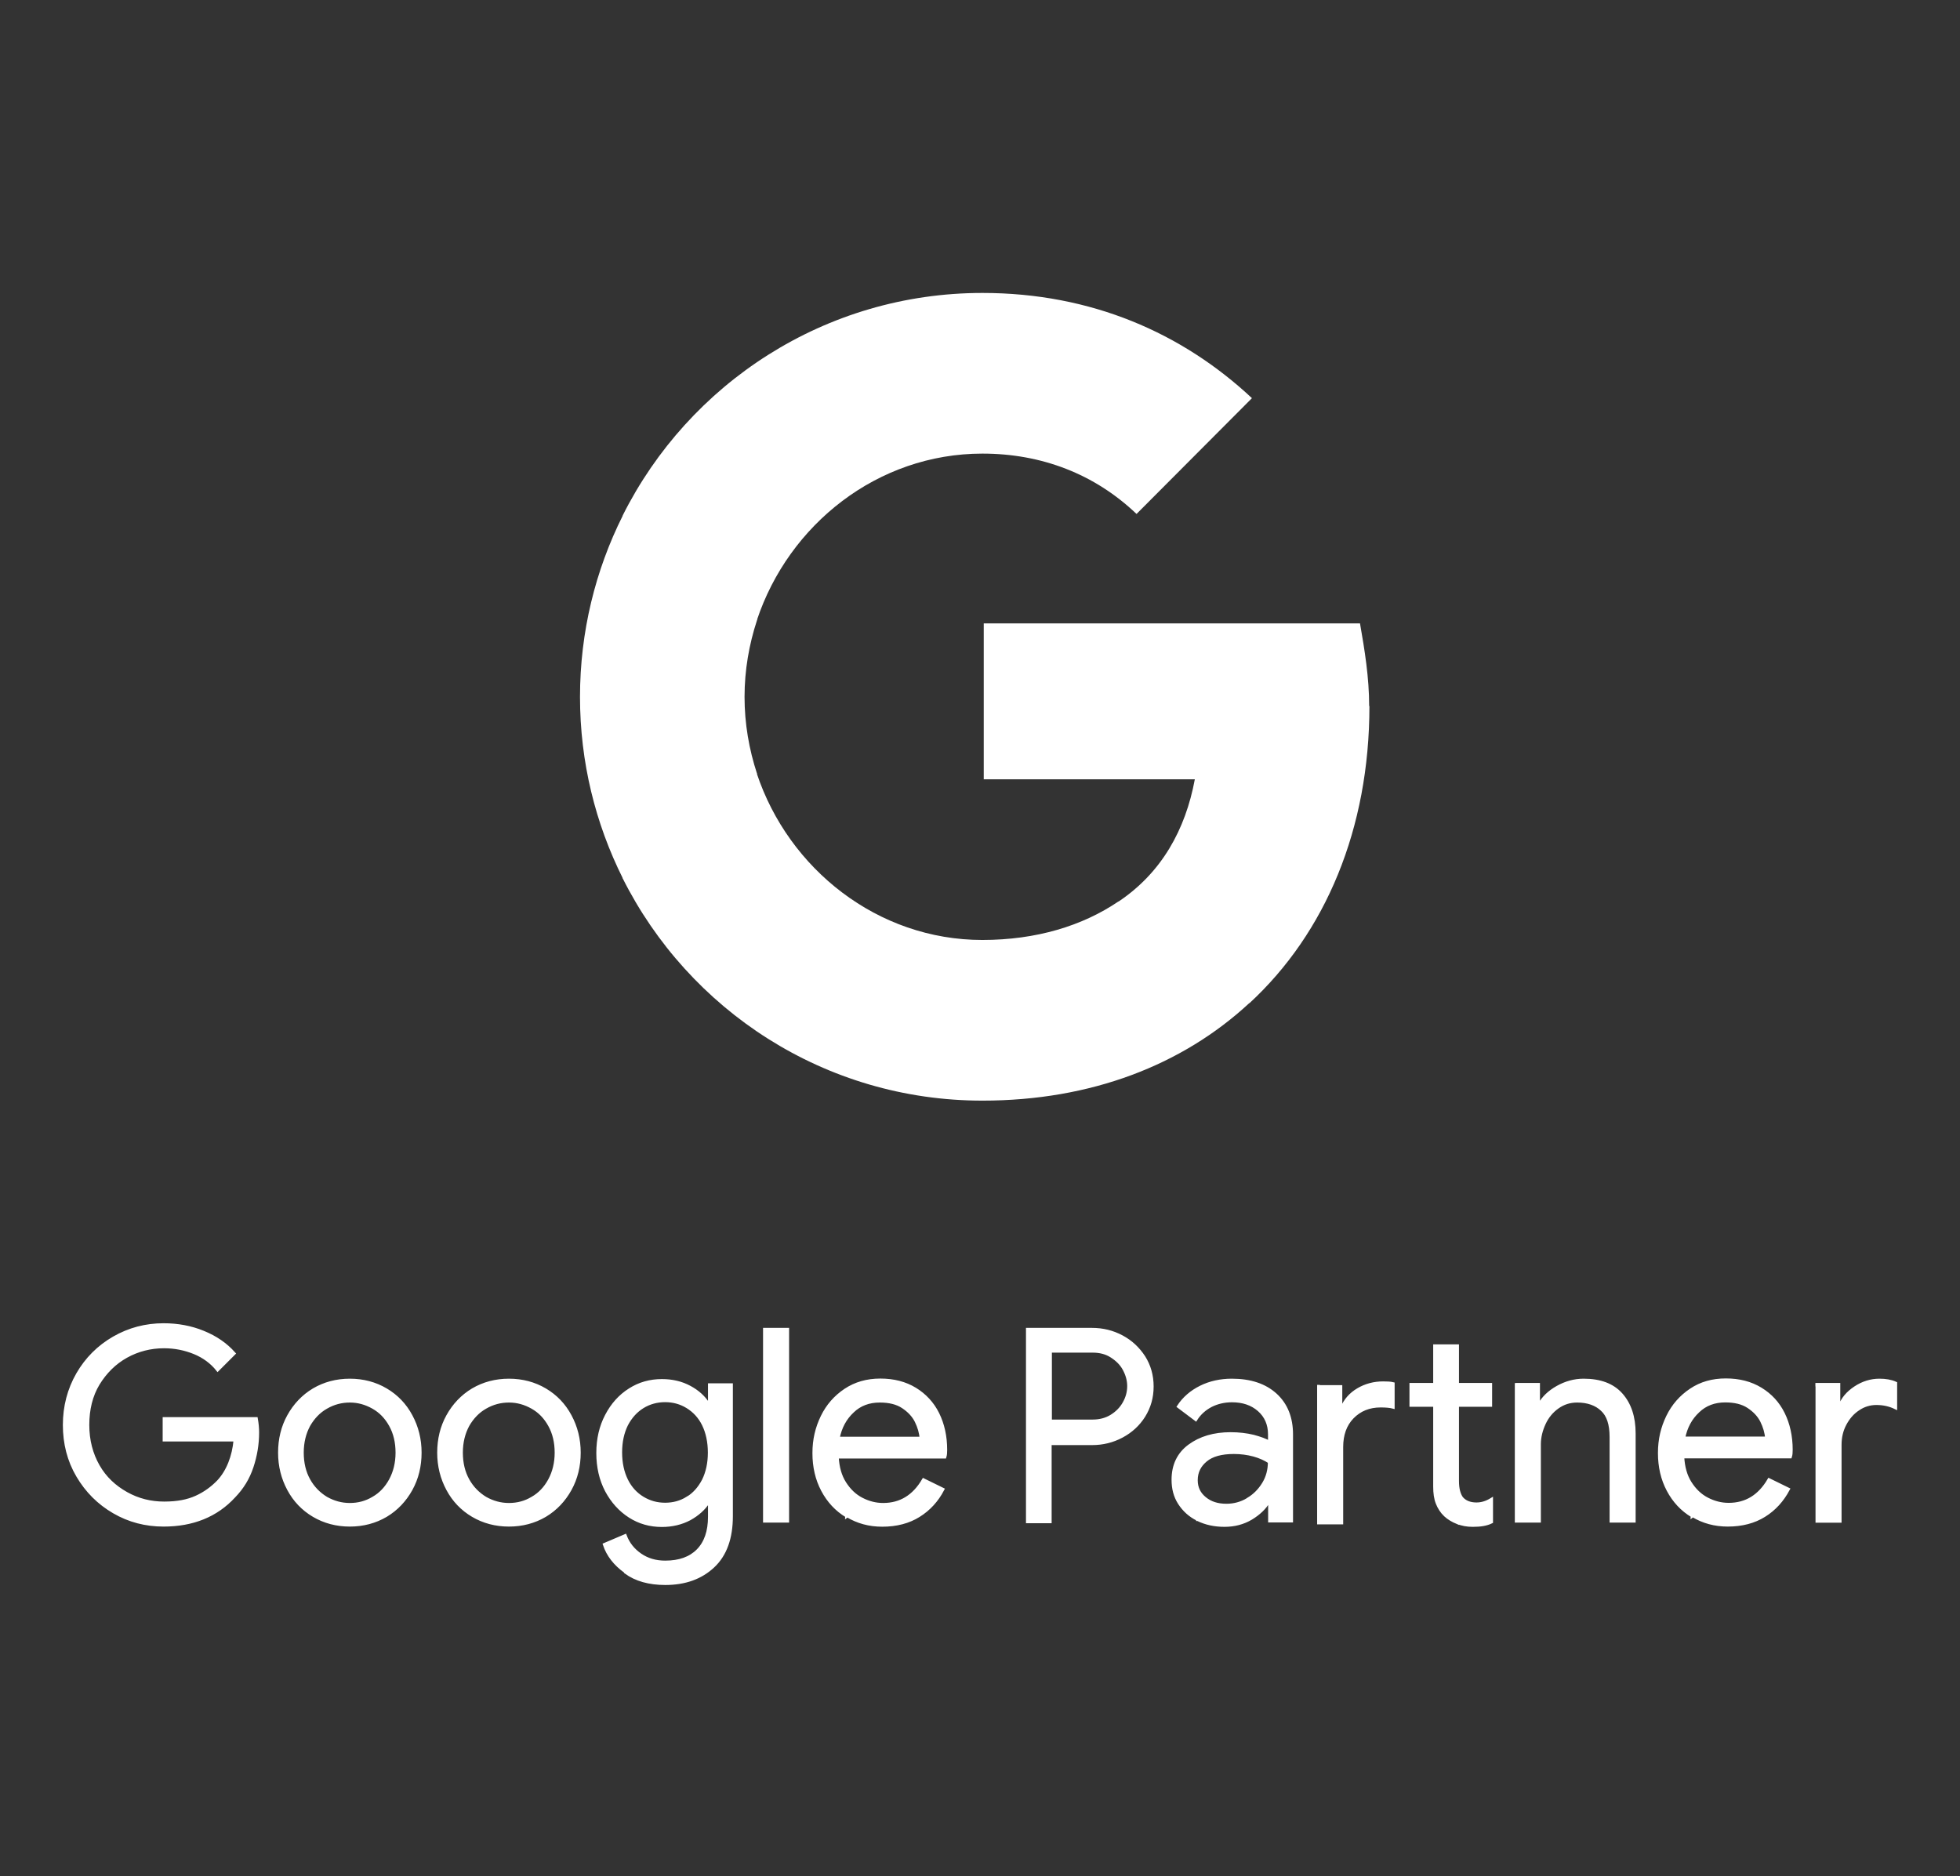
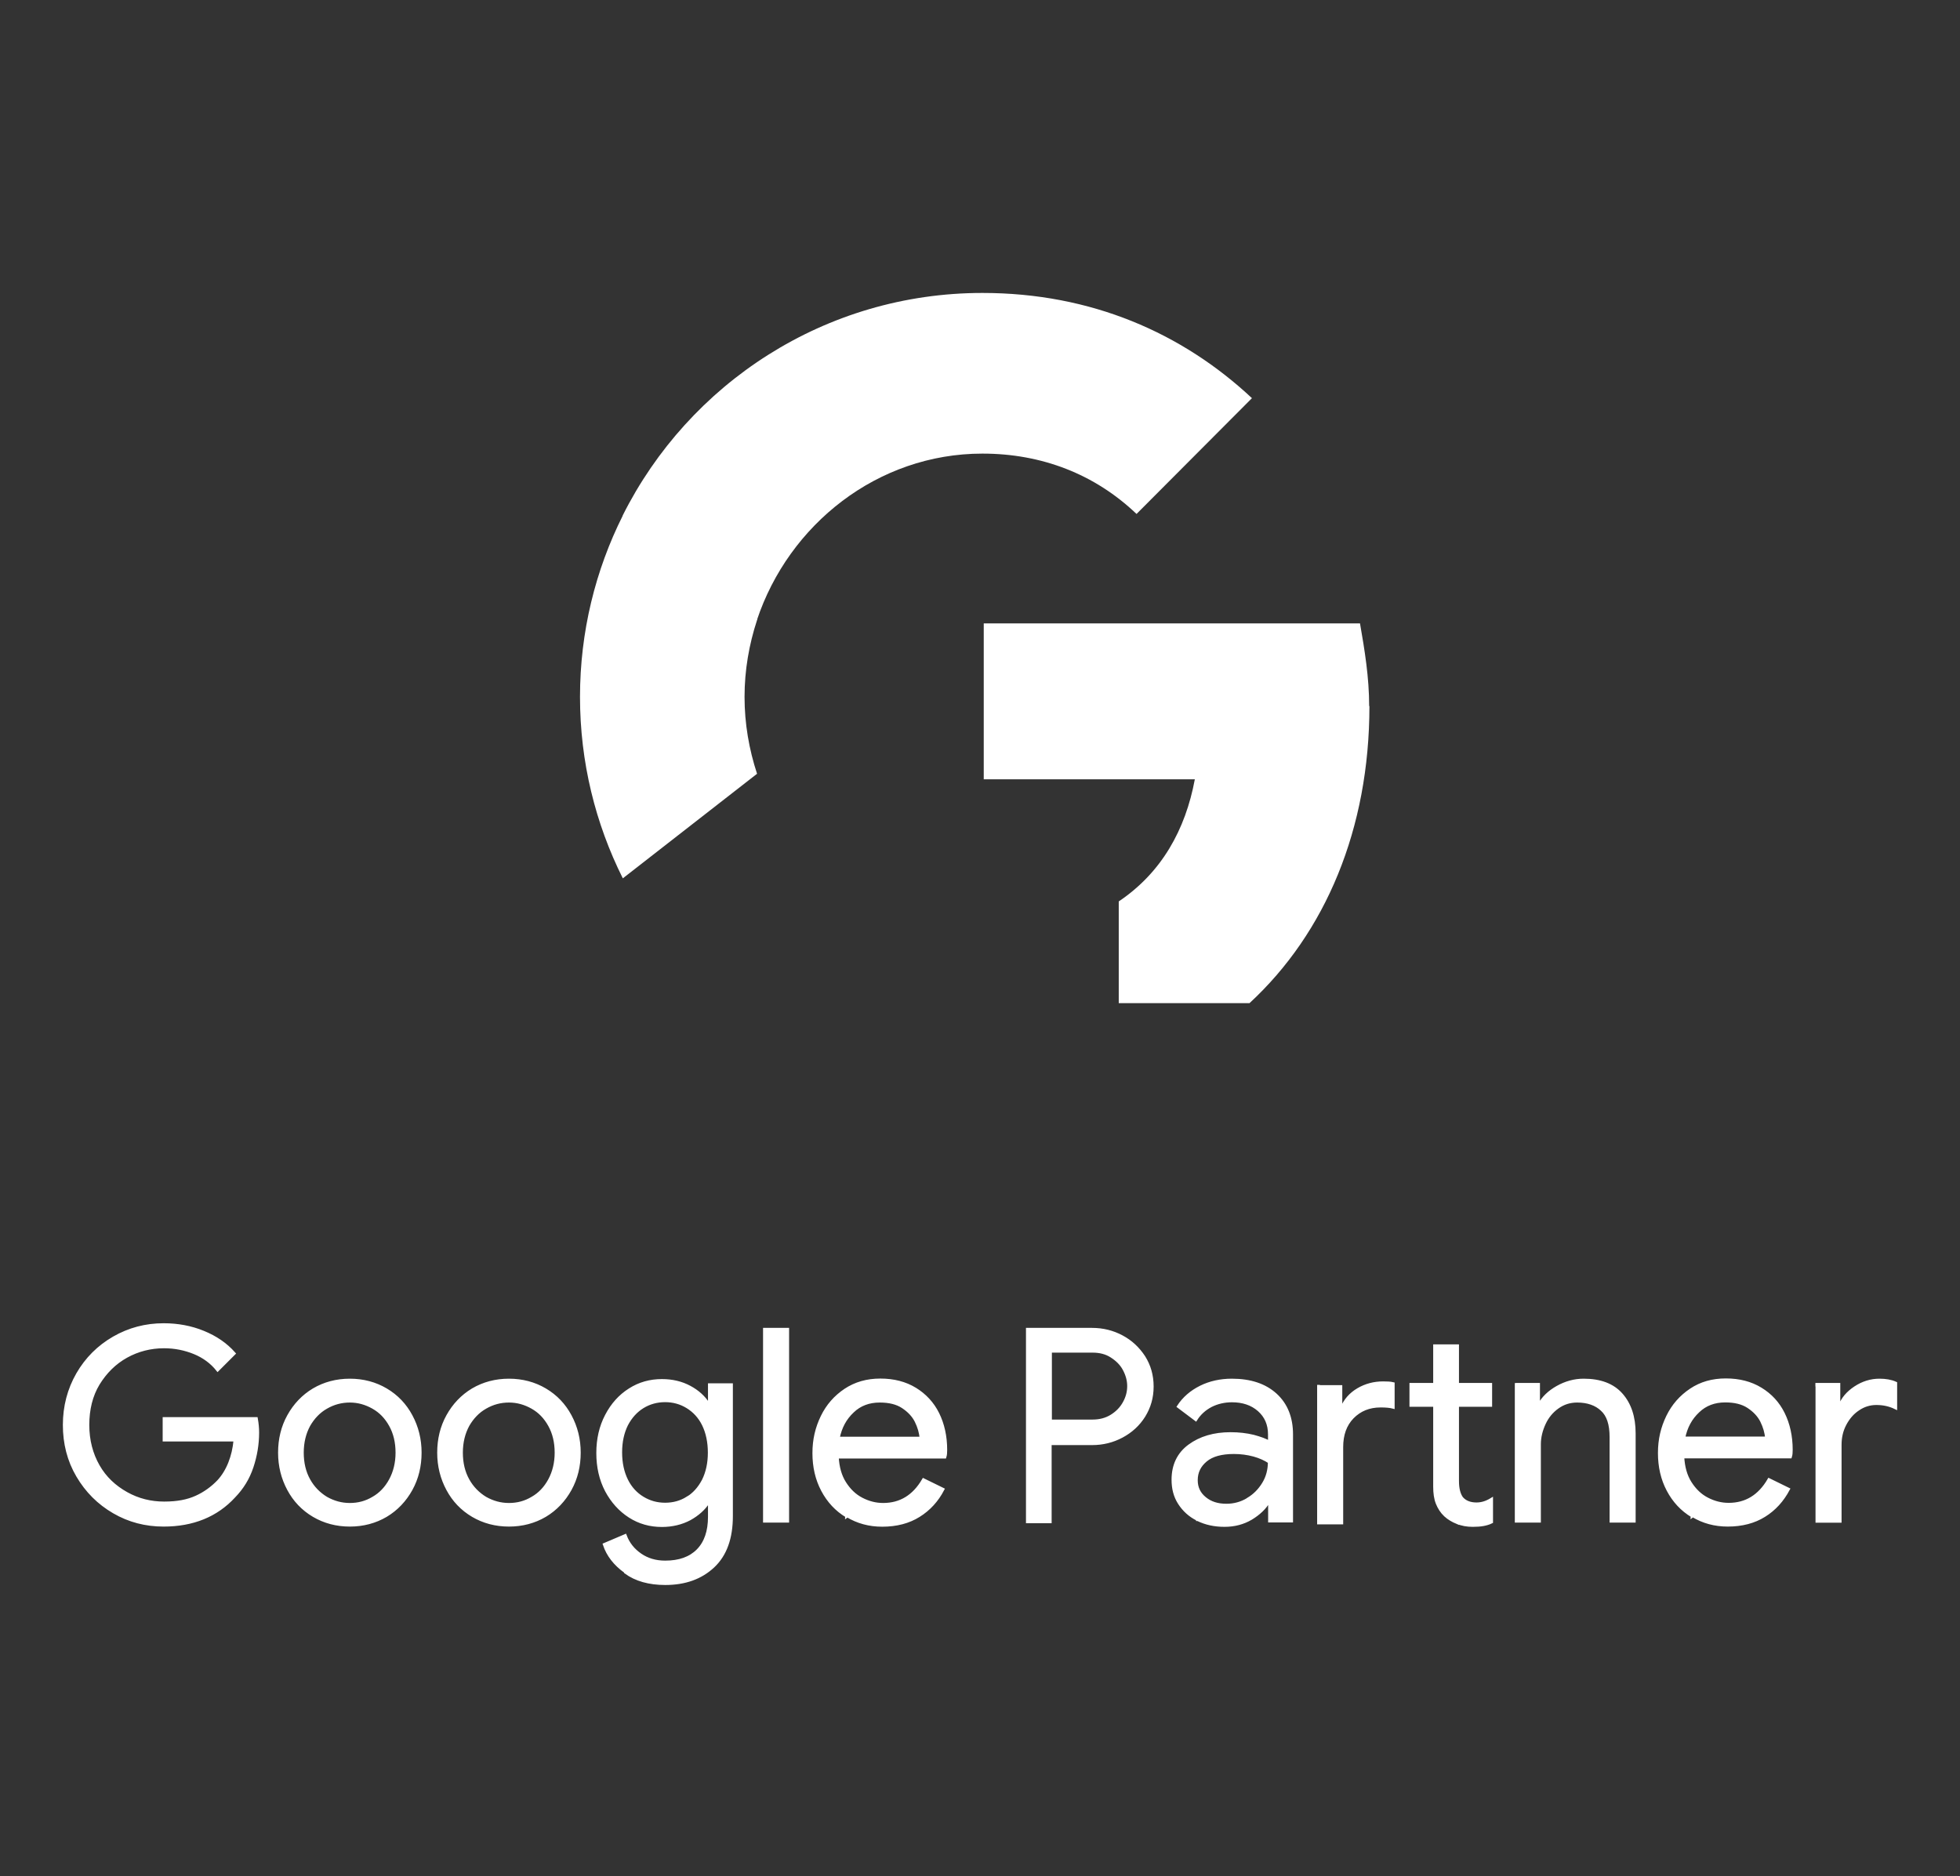
<svg xmlns="http://www.w3.org/2000/svg" height="145.5" id="a" viewBox="0 0 152 145.5" width="152">
  <rect x="0" y="0" width="152" height="145.5" fill="#333333" stroke="none" />
  <path d="m8.83,117.25c-1.17-.68-2.1-1.61-2.8-2.8s-1.03-2.51-1.03-3.94.35-2.76,1.03-3.94,1.62-2.12,2.8-2.8,2.47-1.02,3.86-1.02c1.09,0,2.12.19,3.07.58.96.39,1.75.93,2.38,1.64l-1.26,1.26c-.46-.58-1.07-1.03-1.8-1.33-.74-.3-1.52-.46-2.36-.46-1.04,0-2.03.25-2.93.75s-1.62,1.22-2.18,2.13c-.55.91-.81,1.99-.81,3.19s.28,2.26.81,3.19,1.28,1.62,2.19,2.13c.91.51,1.89.75,2.93.75s1.83-.16,2.49-.46c.67-.3,1.25-.73,1.73-1.23.36-.39.65-.86.87-1.41.22-.55.36-1.15.42-1.81h-5.5v-1.64h7.13c.07.39.1.74.1,1.07,0,.91-.15,1.8-.44,2.67s-.75,1.62-1.39,2.28c-1.36,1.48-3.19,2.22-5.45,2.22-1.39,0-2.68-.33-3.86-1.02h-.01Zm15.5.28c-.83-.49-1.48-1.17-1.94-2.03-.46-.86-.7-1.8-.7-2.84s.23-1.99.7-2.84,1.12-1.54,1.94-2.03c.83-.49,1.77-.74,2.8-.74s1.97.25,2.8.74c.83.49,1.48,1.17,1.94,2.03.46.86.7,1.8.7,2.84s-.23,1.99-.7,2.84-1.12,1.54-1.94,2.03c-.83.49-1.77.74-2.8.74s-1.97-.25-2.8-.74Zm4.61-1.33c.57-.32,1.02-.8,1.35-1.41s.51-1.32.51-2.13-.17-1.52-.51-2.13-.78-1.07-1.35-1.39-1.16-.49-1.81-.49-1.26.16-1.83.49c-.57.32-1.02.8-1.36,1.39-.33.61-.51,1.32-.51,2.13s.17,1.52.51,2.13.8,1.07,1.36,1.41c.57.32,1.17.49,1.83.49s1.26-.16,1.81-.49Zm7.73,1.33c-.83-.49-1.48-1.17-1.94-2.03-.46-.86-.7-1.8-.7-2.84s.23-1.99.7-2.84,1.12-1.54,1.94-2.03c.83-.49,1.77-.74,2.8-.74s1.97.25,2.8.74c.83.49,1.48,1.17,1.94,2.03.46.86.7,1.8.7,2.84s-.23,1.99-.7,2.84-1.12,1.54-1.94,2.03c-.83.49-1.77.74-2.8.74s-1.97-.25-2.8-.74Zm4.61-1.33c.57-.32,1.02-.8,1.35-1.41s.51-1.32.51-2.13-.17-1.52-.51-2.13-.78-1.07-1.35-1.39-1.16-.49-1.81-.49-1.26.16-1.83.49c-.57.32-1.02.8-1.36,1.39-.33.61-.51,1.32-.51,2.13s.17,1.52.51,2.13.8,1.07,1.36,1.41c.57.32,1.17.49,1.83.49s1.26-.16,1.81-.49Zm7.22,5.68c-.81-.58-1.35-1.28-1.62-2.09l1.6-.68c.23.61.62,1.1,1.17,1.48.55.38,1.19.57,1.94.57,1.09,0,1.94-.3,2.54-.91s.9-1.48.9-2.61v-1.17h-.09c-.35.54-.83.97-1.46,1.32-.62.33-1.35.51-2.15.51-.91,0-1.74-.23-2.49-.71-.75-.48-1.35-1.15-1.8-1.99-.45-.86-.67-1.83-.67-2.91s.22-2.04.67-2.9,1.04-1.52,1.8-2c.75-.48,1.58-.71,2.49-.71.8,0,1.52.17,2.15.51.62.33,1.12.78,1.46,1.33h.09v-1.51h1.68v10.17c0,1.7-.46,3-1.41,3.89s-2.18,1.33-3.71,1.33c-1.25,0-2.28-.29-3.07-.87v-.03Zm4.81-5.68c.52-.32.93-.78,1.25-1.39.3-.61.46-1.32.46-2.15s-.16-1.57-.46-2.18-.73-1.06-1.25-1.38-1.1-.48-1.73-.48-1.22.16-1.74.48-.94.78-1.26,1.39c-.3.61-.46,1.32-.46,2.15s.16,1.55.46,2.16.73,1.07,1.26,1.39,1.1.48,1.74.48,1.22-.16,1.73-.48Zm5.99-13.09h1.77v14.85h-1.77v-14.85Zm6.37,14.46c-.8-.48-1.42-1.15-1.87-2s-.67-1.81-.67-2.87.22-1.96.64-2.83c.42-.86,1.02-1.54,1.8-2.06.77-.51,1.67-.77,2.7-.77s1.93.23,2.7.7c.75.46,1.35,1.1,1.75,1.91s.61,1.75.61,2.8c0,.2-.01.39-.06.54h-8.35c.04.8.23,1.48.58,2.03.35.55.78.97,1.32,1.25s1.09.42,1.67.42c1.35,0,2.39-.64,3.13-1.91l1.49.73c-.45.86-1.07,1.54-1.86,2.03-.78.49-1.73.74-2.83.74-1.02,0-1.91-.25-2.71-.73l-.04.03Zm5.77-6.02c-.03-.44-.16-.88-.38-1.33-.22-.44-.57-.81-1.04-1.12s-1.07-.45-1.8-.45c-.83,0-1.54.26-2.1.8-.58.54-.96,1.23-1.13,2.1,0,0,6.45,0,6.45,0Zm8.25-8.44h5c.83,0,1.6.19,2.31.57s1.26.9,1.7,1.57c.42.67.64,1.42.64,2.28s-.22,1.6-.64,2.28c-.42.67-.99,1.19-1.7,1.57s-1.48.57-2.31.57h-3.26v6.06h-1.74v-14.88Zm5.05,7.11c.55,0,1.04-.13,1.46-.39s.75-.59.99-1.02.35-.86.35-1.31-.12-.88-.35-1.31-.57-.75-.99-1.02-.91-.39-1.46-.39h-3.29v5.44h3.29Zm8.14,7.61c-.61-.3-1.07-.73-1.41-1.26s-.49-1.13-.49-1.81c0-1.12.42-2,1.26-2.62s1.91-.94,3.19-.94c.64,0,1.23.07,1.77.2.55.15.97.3,1.26.48v-.64c0-.78-.28-1.42-.83-1.9s-1.25-.71-2.09-.71c-.59,0-1.15.13-1.64.38-.49.26-.88.61-1.17,1.07l-1.33-1c.42-.64.99-1.13,1.71-1.49s1.54-.54,2.42-.54c1.44,0,2.57.38,3.39,1.13s1.23,1.78,1.23,3.07v6.7h-1.68v-1.51h-.09c-.3.51-.75.94-1.36,1.31-.61.36-1.29.54-2.06.54s-1.46-.15-2.07-.45h-.01Zm3.9-1.55c.51-.3.91-.71,1.22-1.22s.45-1.07.45-1.68c-.33-.22-.74-.41-1.22-.54-.48-.13-1-.2-1.54-.2-.97,0-1.7.2-2.19.61-.49.41-.74.91-.74,1.55,0,.58.22,1.04.67,1.41s1,.54,1.68.54c.59,0,1.15-.15,1.65-.45h.01Zm5.51-8.73h1.68v1.68h.09c.25-.62.67-1.1,1.26-1.45s1.25-.52,1.94-.52c.3,0,.57.01.77.06v1.8c-.23-.06-.55-.09-.96-.09-.9,0-1.62.3-2.19.88-.57.59-.84,1.36-.84,2.32v5.87h-1.77v-10.57h.01Zm10.73,10.53c-.36-.15-.67-.33-.93-.57-.28-.26-.48-.58-.62-.93s-.2-.78-.2-1.29v-6.31h-1.84v-1.6h1.84v-2.99h1.75v2.99h2.57v1.6h-2.57v5.89c0,.59.12,1.03.33,1.32.26.3.64.46,1.15.46.41,0,.78-.12,1.16-.35v1.73c-.2.1-.42.16-.64.2s-.49.06-.81.06c-.44,0-.83-.07-1.19-.22Zm4.6-10.7h1.68v1.55h.09c.29-.52.75-.97,1.39-1.33s1.32-.55,2.03-.55c1.28,0,2.25.36,2.91,1.1s1,1.74,1,3.02v6.79h-1.77v-6.51c0-.99-.23-1.7-.71-2.13-.46-.44-1.12-.67-1.93-.67-.57,0-1.07.16-1.52.48-.45.32-.8.74-1.04,1.26s-.38,1.06-.38,1.62v5.95h-1.77v-10.57h.01Zm13.62,10.18c-.8-.48-1.42-1.15-1.87-2s-.67-1.81-.67-2.87.22-1.96.64-2.83c.42-.86,1.02-1.54,1.8-2.06s1.67-.77,2.7-.77,1.93.23,2.7.7,1.35,1.1,1.75,1.91.61,1.75.61,2.8c0,.2-.01.39-.06.54h-8.35c.04.8.23,1.48.58,2.03.35.55.78.97,1.32,1.25s1.09.42,1.67.42c1.35,0,2.39-.64,3.13-1.91l1.49.73c-.46.86-1.07,1.54-1.86,2.03-.78.49-1.73.74-2.83.74-1.02,0-1.91-.25-2.71-.73l-.04.03Zm5.77-6.02c-.03-.44-.16-.88-.38-1.33-.22-.44-.57-.81-1.04-1.12s-1.07-.45-1.8-.45c-.83,0-1.54.26-2.1.8-.58.54-.96,1.23-1.13,2.1,0,0,6.45,0,6.45,0Zm3.9-4.16h1.68v1.7h.09c.2-.58.61-1.06,1.2-1.45s1.22-.58,1.87-.58c.48,0,.9.07,1.25.23v1.89c-.45-.22-.94-.33-1.49-.33-.51,0-.99.15-1.41.44-.44.29-.77.68-1.03,1.17s-.38,1.02-.38,1.6v5.92h-1.77v-10.57h-.01Z" fill="#fff" stroke="#fff" stroke-miterlimit="10" stroke-width=".25" />
  <path d="m106.18,54.76c0-2.22-.35-4.35-.71-6.41h-29.18v12.09h16.37c-.73,3.92-2.58,7.24-5.9,9.47v7.89h10.14c5.9-5.45,9.3-13.52,9.3-23.04h-.01Z" fill="#fff" stroke-width="0" />
-   <path d="m76.19,85.36c8.43,0,15.52-2.77,20.69-7.56l-10.14-7.89c-2.78,1.89-6.37,2.99-10.56,2.99-8.12,0-15.02-5.5-17.49-12.91h-10.41v8.11c5.13,10.24,15.69,17.26,27.9,17.26h0Z" fill="#fff" stroke-width="0" />
  <path d="m58.71,60.01c-.62-1.89-.97-3.89-.97-5.96s.35-4.07.97-5.96v-8.11h-10.41c-2.12,4.23-3.32,9.01-3.32,14.07s1.2,9.83,3.32,14.07l10.41-8.11h0Z" fill="#fff" stroke-width="0" />
  <path d="m76.19,35.18c4.58,0,8.7,1.58,11.95,4.68l8.95-8.98c-5.41-5.06-12.47-8.16-20.9-8.16-12.2,0-22.77,7.02-27.9,17.26l10.41,8.11c2.47-7.41,9.35-12.91,17.49-12.91h0Z" fill="#fff" stroke-width="0" />
</svg>